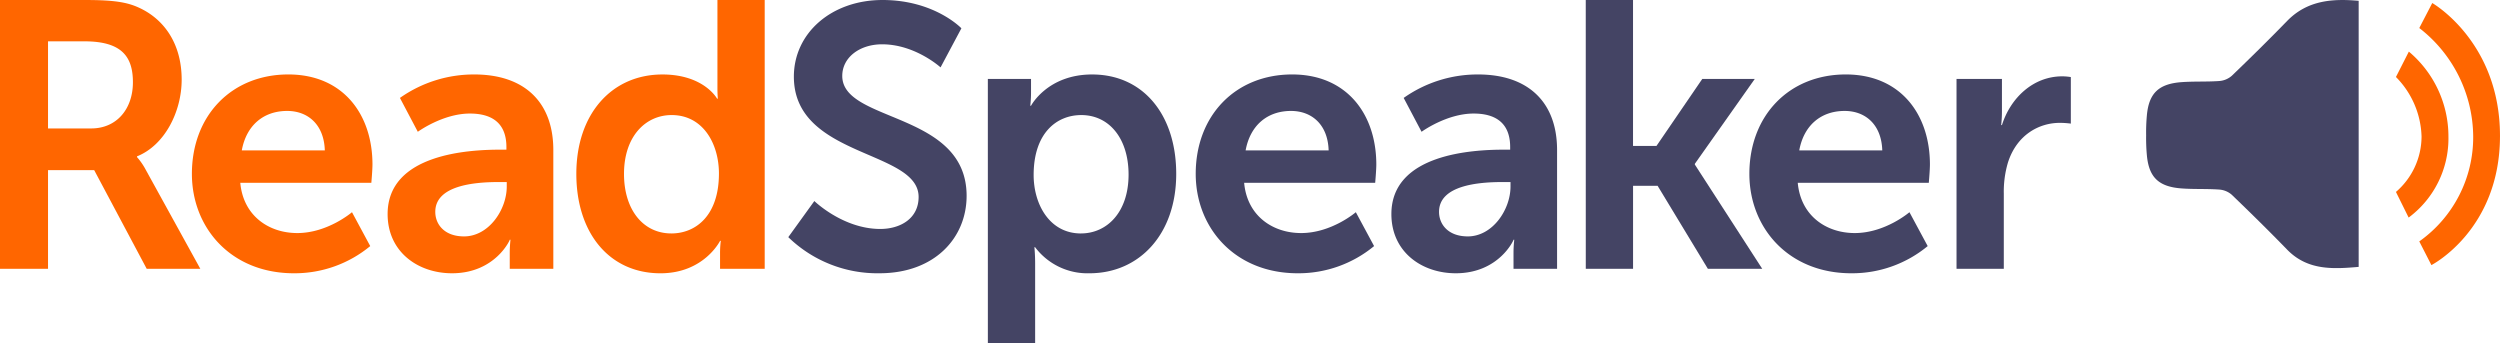
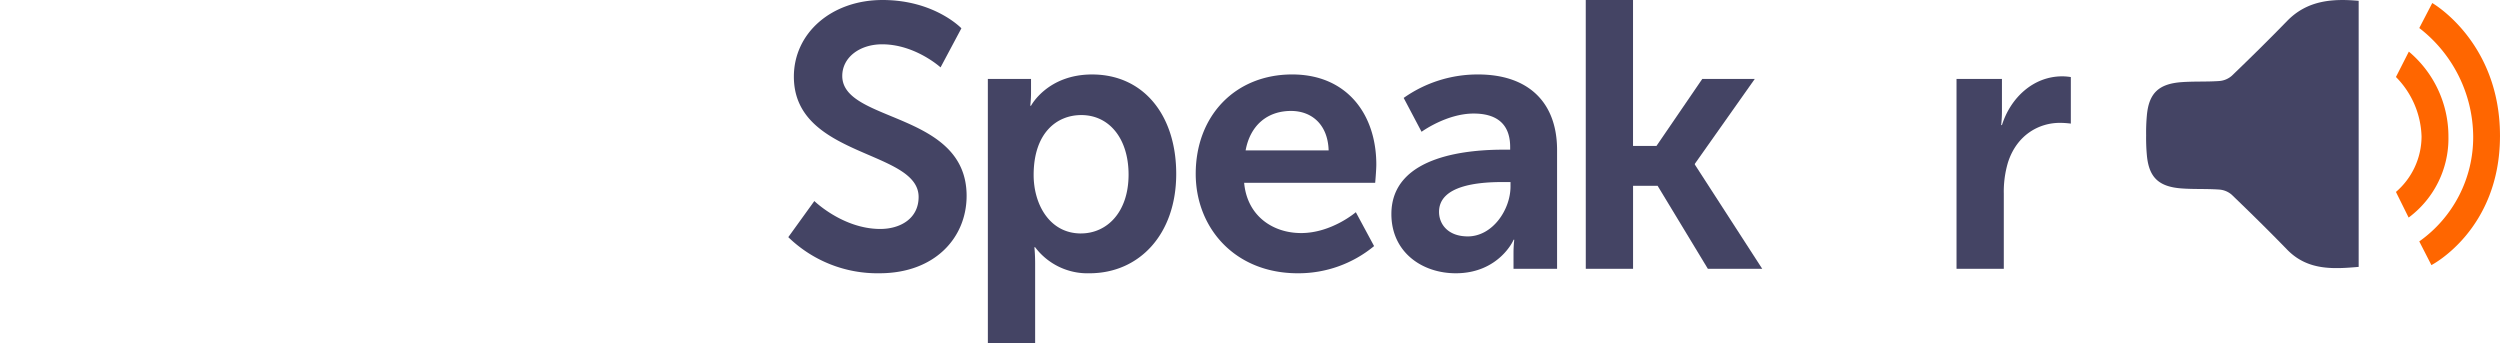
<svg xmlns="http://www.w3.org/2000/svg" width="550" height="75.517" viewBox="0 0 550 75.517">
  <defs>
    <clipPath id="clip-path">
      <rect id="長方形_606" data-name="長方形 606" width="550" height="75.517" fill="none" />
    </clipPath>
  </defs>
  <g id="グループ_770" data-name="グループ 770" clip-path="url(#clip-path)">
    <path id="パス_4790" data-name="パス 4790" d="M196.9,4.619c-3.979,4.093-8.049,8.1-12.164,12.053a4.705,4.705,0,0,1-2.724,1.147c-2.778.2-5.584.046-8.362.253-4.9.37-7.127,2.351-7.588,7.221a40.912,40.912,0,0,0-.168,4.468,40.86,40.86,0,0,0,.168,4.466c.461,4.873,2.69,6.854,7.588,7.221,2.778.211,5.584.054,8.362.256a4.684,4.684,0,0,1,2.724,1.144c4.115,3.953,8.185,7.961,12.164,12.053,4.486,4.614,10.047,4.309,15.751,3.811V.174c-5.7-.5-11.265-.168-15.751,4.446" transform="translate(306.257 0.003)" fill="#444464" fill-rule="evenodd" />
    <path id="パス_4791" data-name="パス 4791" d="M187.005,5.736l2.855-5.5s14.9,8.484,14.9,29.221-15.087,28.433-15.087,28.433l-2.67-5.214A28.067,28.067,0,0,0,198.865,29.6a30.416,30.416,0,0,0-11.86-23.865" transform="translate(345.238 0.432)" fill="#f60" fill-rule="evenodd" />
    <path id="パス_4792" data-name="パス 4792" d="M185.2,9.576l2.84-5.587a24.366,24.366,0,0,1,8.709,18.682A21.686,21.686,0,0,1,187.995,40.5L185.2,34.861a16.129,16.129,0,0,0,5.635-12.19,19.368,19.368,0,0,0-5.635-13.1" transform="translate(341.906 7.365)" fill="#f60" fill-rule="evenodd" />
-     <path id="パス_4793" data-name="パス 4793" d="M0,0H18.758C25.065,0,27.931.493,30.47,1.64c5.815,2.618,9.5,8.188,9.5,15.887,0,6.962-3.686,14.413-9.828,16.869v.165a14.382,14.382,0,0,1,1.967,2.866l11.959,21.7H32.274l-11.552-21.7H10.567v21.7H0ZM20.067,28.255c5.652,0,9.176-4.338,9.176-10.152,0-5.57-2.377-9.011-10.65-9.011H10.567V28.255Z" transform="translate(-0.002 0.002)" fill="#f60" />
-     <path id="パス_4794" data-name="パス 4794" d="M36.048,5.755c12.039,0,18.511,8.766,18.511,19.823,0,1.227-.248,4.013-.248,4.013H25.48c.657,7.289,6.307,11.057,12.532,11.057,6.717,0,12.042-4.588,12.042-4.588l4.013,7.454a26.1,26.1,0,0,1-16.792,5.98c-13.841,0-22.442-9.993-22.442-21.87,0-12.859,8.766-21.87,21.215-21.87m8.026,16.71c-.165-5.652-3.686-8.681-8.274-8.681-5.322,0-9.008,3.276-9.99,8.681Z" transform="translate(27.384 10.625)" fill="#f60" />
-     <path id="パス_4795" data-name="パス 4795" d="M54.7,22.3h1.395v-.575c0-5.487-3.441-7.372-8.029-7.372-5.977,0-11.464,4.013-11.464,4.013l-3.933-7.451a28.184,28.184,0,0,1,16.382-5.16c10.975,0,17.364,6.059,17.364,16.627V48.511H56.828V45.07a26.722,26.722,0,0,1,.162-2.949h-.162c.08,0-3.2,7.372-12.7,7.372-7.454,0-14.168-4.668-14.168-13.024C29.963,23.2,47.9,22.3,54.7,22.3M46.752,41.384c5.487,0,9.418-5.9,9.418-10.975v-.985h-1.8c-5.322,0-13.923.737-13.923,6.555,0,2.784,2.049,5.4,6.307,5.4" transform="translate(55.316 10.627)" fill="#f60" />
-     <path id="パス_4796" data-name="パス 4796" d="M63.47,16.379c9.173,0,12.042,5.322,12.042,5.322h.162s-.083-1.064-.083-2.374V0h10.4V59.133H76.167V55.692a21.4,21.4,0,0,1,.162-2.7h-.162s-3.524,7.127-13.106,7.127c-11.3,0-18.511-8.928-18.511-21.867,0-13.269,7.864-21.87,18.921-21.87m1.967,34.973c5.4,0,10.485-3.931,10.485-13.186,0-6.472-3.444-12.859-10.4-12.859-5.735,0-10.485,4.668-10.485,12.941,0,7.944,4.258,13.1,10.4,13.1" transform="translate(82.244 0.004)" fill="#f60" />
    <path id="パス_4797" data-name="パス 4797" d="M66.665,44.229s6.307,6.142,14.5,6.142c4.423,0,8.439-2.291,8.439-7.041,0-10.4-27.443-8.6-27.443-26.458C62.16,7.209,70.516,0,81.656,0,93.123,0,99.017,6.225,99.017,6.225l-4.585,8.6s-5.57-5.078-12.856-5.078c-4.918,0-8.769,2.866-8.769,6.962,0,10.32,27.357,7.781,27.357,26.372,0,9.256-7.041,17.037-19.166,17.037a28.142,28.142,0,0,1-20.065-7.946Z" transform="translate(112.491 0)" fill="#444464" />
    <path id="パス_4798" data-name="パス 4798" d="M76.358,6.738h9.5V9.769a25.654,25.654,0,0,1-.165,2.866h.165s3.6-6.879,13.431-6.879c11.3,0,18.511,8.928,18.511,21.87,0,13.269-8.109,21.867-19.083,21.867a14.421,14.421,0,0,1-11.959-5.732H86.6s.162,1.474.162,3.6V64.89h-10.4ZM96.833,40.729c5.732,0,10.485-4.668,10.485-12.941,0-7.944-4.261-13.1-10.4-13.1-5.408,0-10.485,3.931-10.485,13.186,0,6.469,3.524,12.859,10.4,12.859" transform="translate(140.968 10.627)" fill="#444464" />
    <path id="パス_4799" data-name="パス 4799" d="M113.643,5.755c12.042,0,18.511,8.766,18.511,19.823,0,1.227-.248,4.013-.248,4.013H103.078c.655,7.289,6.3,11.057,12.532,11.057,6.717,0,12.039-4.588,12.039-4.588l4.016,7.454a26.116,26.116,0,0,1-16.8,5.98c-13.838,0-22.442-9.993-22.442-21.87,0-12.859,8.766-21.87,21.215-21.87m8.026,16.71c-.162-5.652-3.683-8.681-8.271-8.681-5.325,0-9.008,3.276-9.993,8.681Z" transform="translate(170.635 10.625)" fill="#444464" />
    <path id="パス_4800" data-name="パス 4800" d="M132.285,22.3h1.395v-.575c0-5.487-3.441-7.372-8.029-7.372-5.977,0-11.464,4.013-11.464,4.013l-3.933-7.451a28.184,28.184,0,0,1,16.382-5.16C137.61,5.756,144,11.815,144,22.383V48.511h-9.583V45.07a26.724,26.724,0,0,1,.162-2.949h-.162c.08,0-3.2,7.372-12.7,7.372-7.454,0-14.168-4.668-14.168-13.024,0-13.269,17.936-14.168,24.733-14.168m-7.944,19.083c5.487,0,9.418-5.9,9.418-10.975v-.985h-1.8c-5.322,0-13.923.737-13.923,6.555,0,2.784,2.049,5.4,6.307,5.4" transform="translate(198.556 10.627)" fill="#444464" />
    <path id="パス_4801" data-name="パス 4801" d="M122.575,0h10.4v32.1h5.16L148.21,17.363h11.55L146.574,36.036V36.2L161.4,59.133H149.44L138.382,40.869h-5.4V59.133h-10.4Z" transform="translate(226.291 0.003)" fill="#444464" />
-     <path id="パス_4802" data-name="パス 4802" d="M156.434,5.755c12.039,0,18.511,8.766,18.511,19.823,0,1.227-.248,4.013-.248,4.013H145.869c.655,7.289,6.307,11.057,12.532,11.057,6.714,0,12.039-4.588,12.039-4.588l4.013,7.454a26.1,26.1,0,0,1-16.789,5.98c-13.844,0-22.442-9.993-22.442-21.87,0-12.859,8.763-21.87,21.212-21.87m8.026,16.71c-.165-5.652-3.686-8.681-8.271-8.681-5.325,0-9.011,3.276-9.993,8.681Z" transform="translate(249.639 10.625)" fill="#444464" />
    <path id="パス_4803" data-name="パス 4803" d="M151.234,6.472h9.993v7.206a28.23,28.23,0,0,1-.165,2.949h.165C163.111,10.65,168.1,5.9,174.5,5.9a12.044,12.044,0,0,1,1.884.162V16.3a18.139,18.139,0,0,0-2.462-.162c-4.42,0-9.415,2.539-11.385,8.763a22.5,22.5,0,0,0-.9,6.8V48.245h-10.4Z" transform="translate(279.2 10.893)" fill="#444464" />
  </g>
</svg>